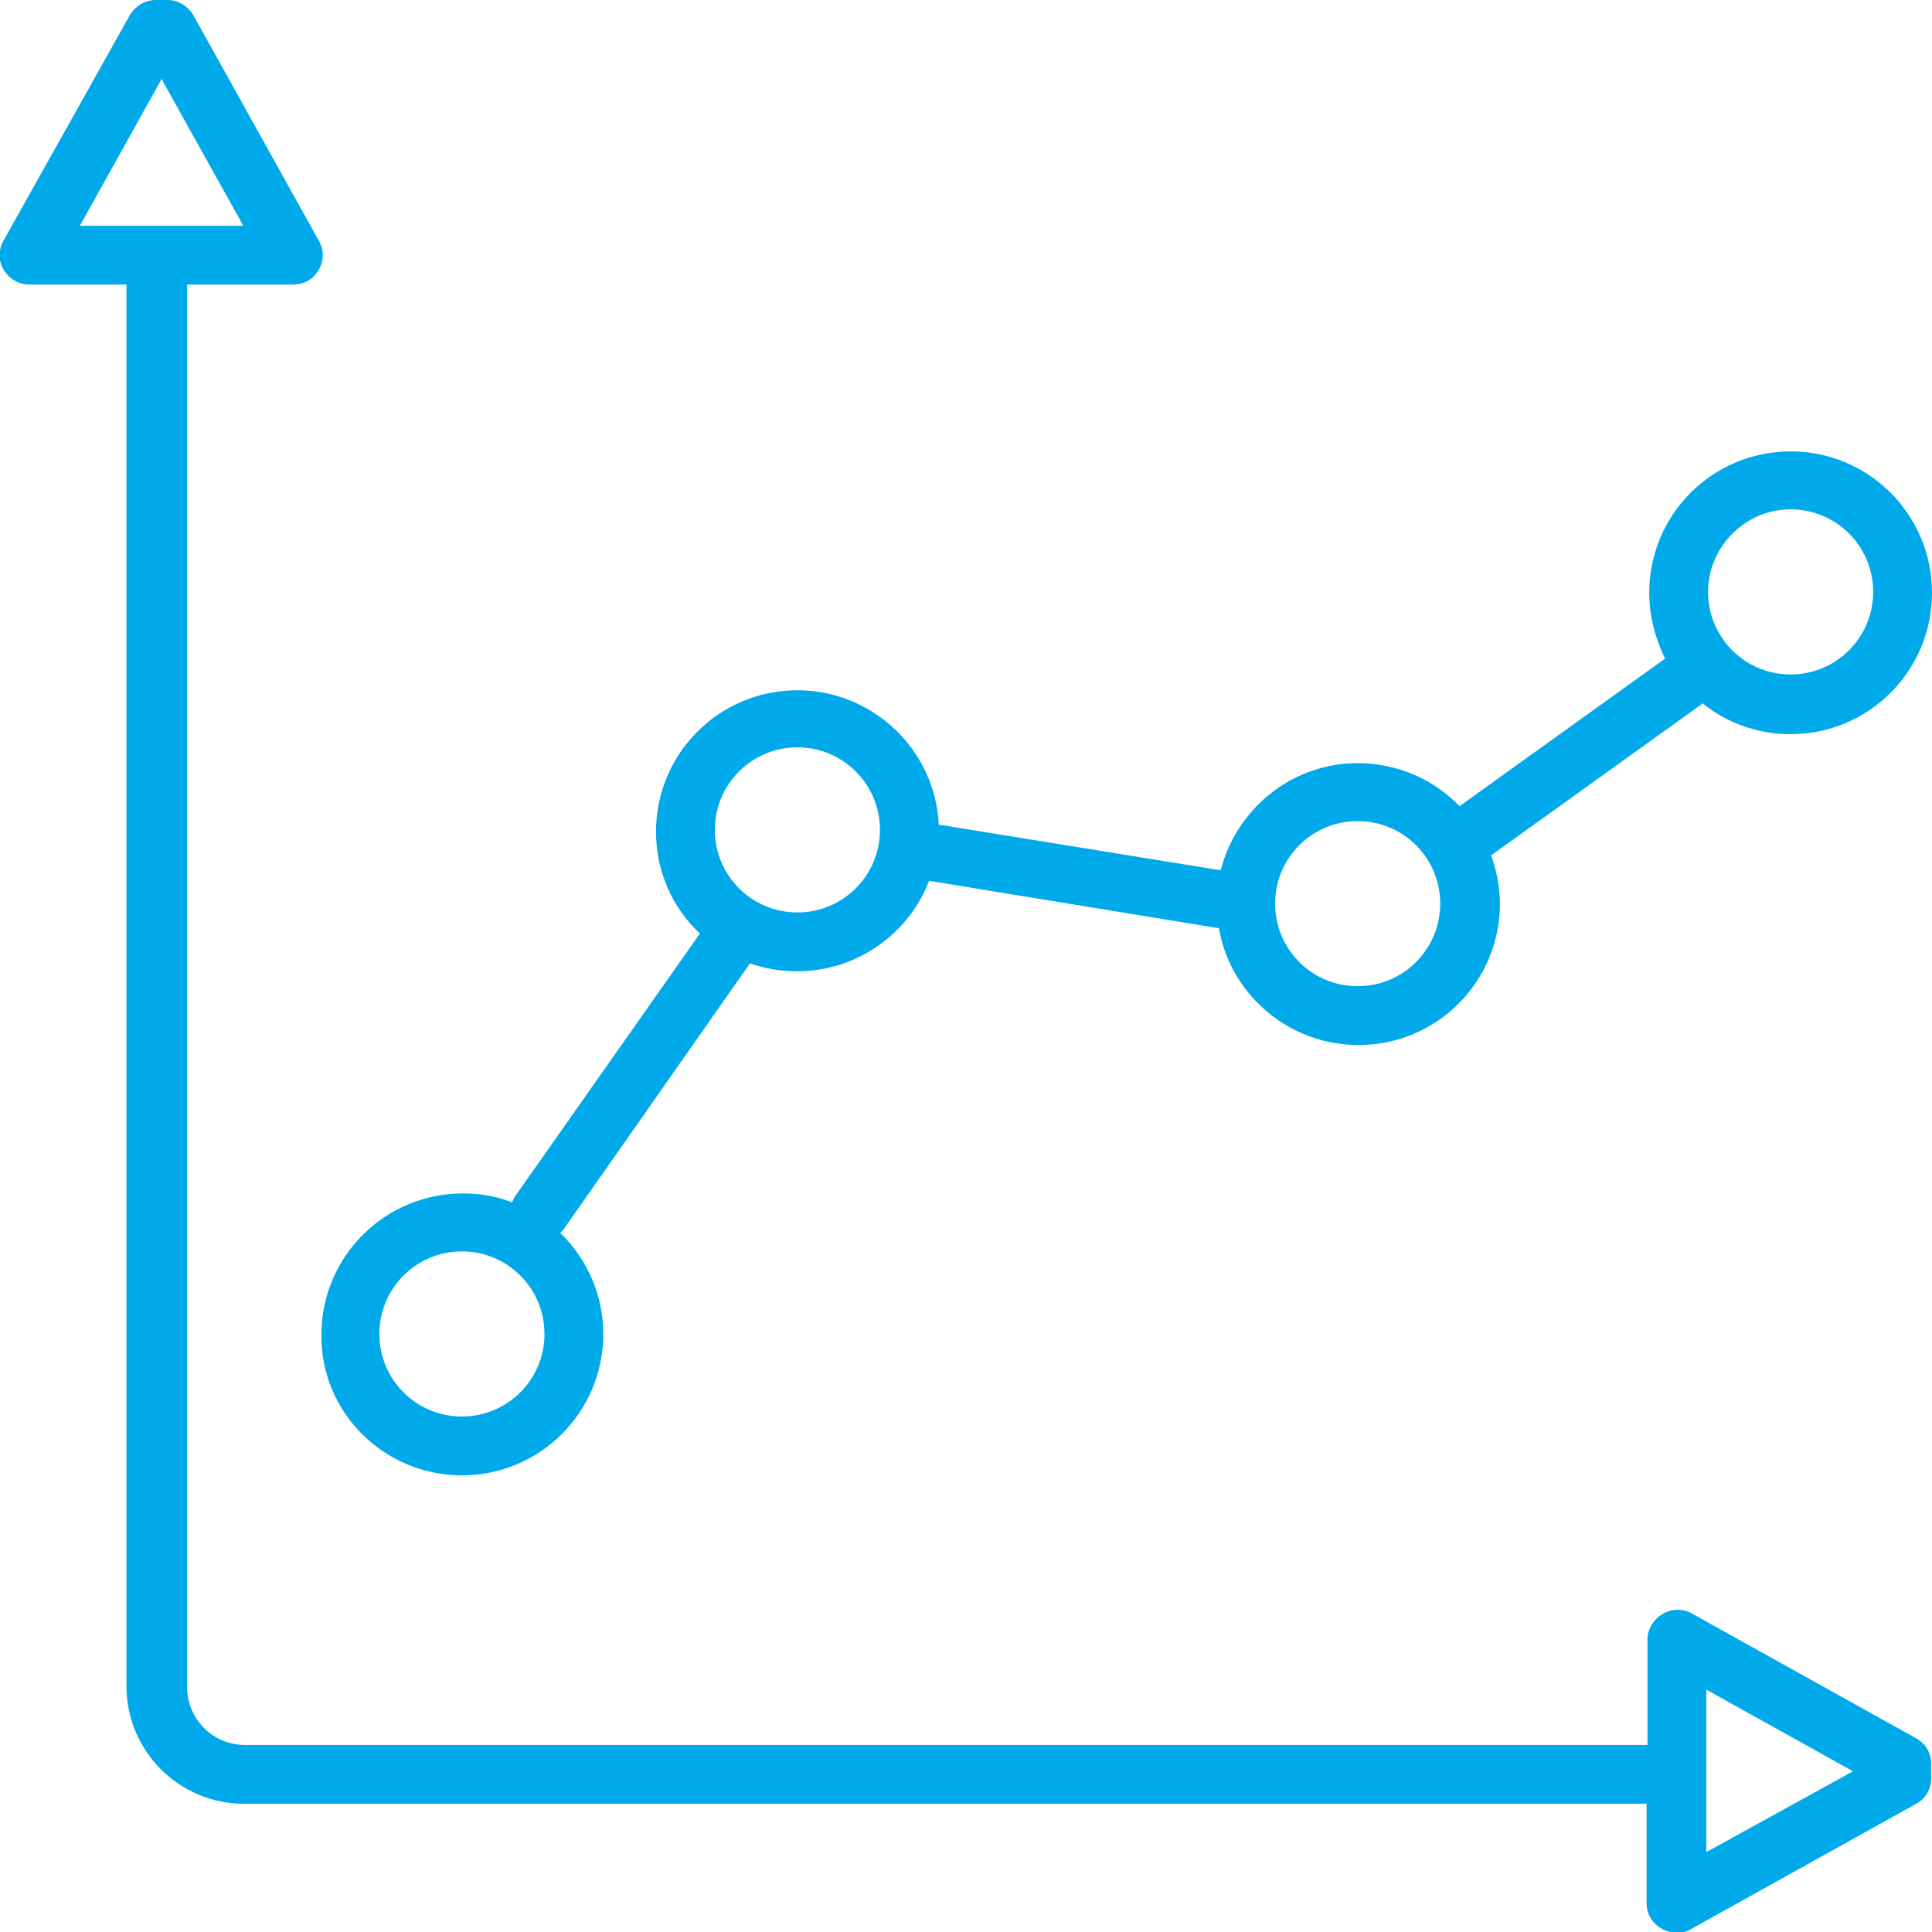
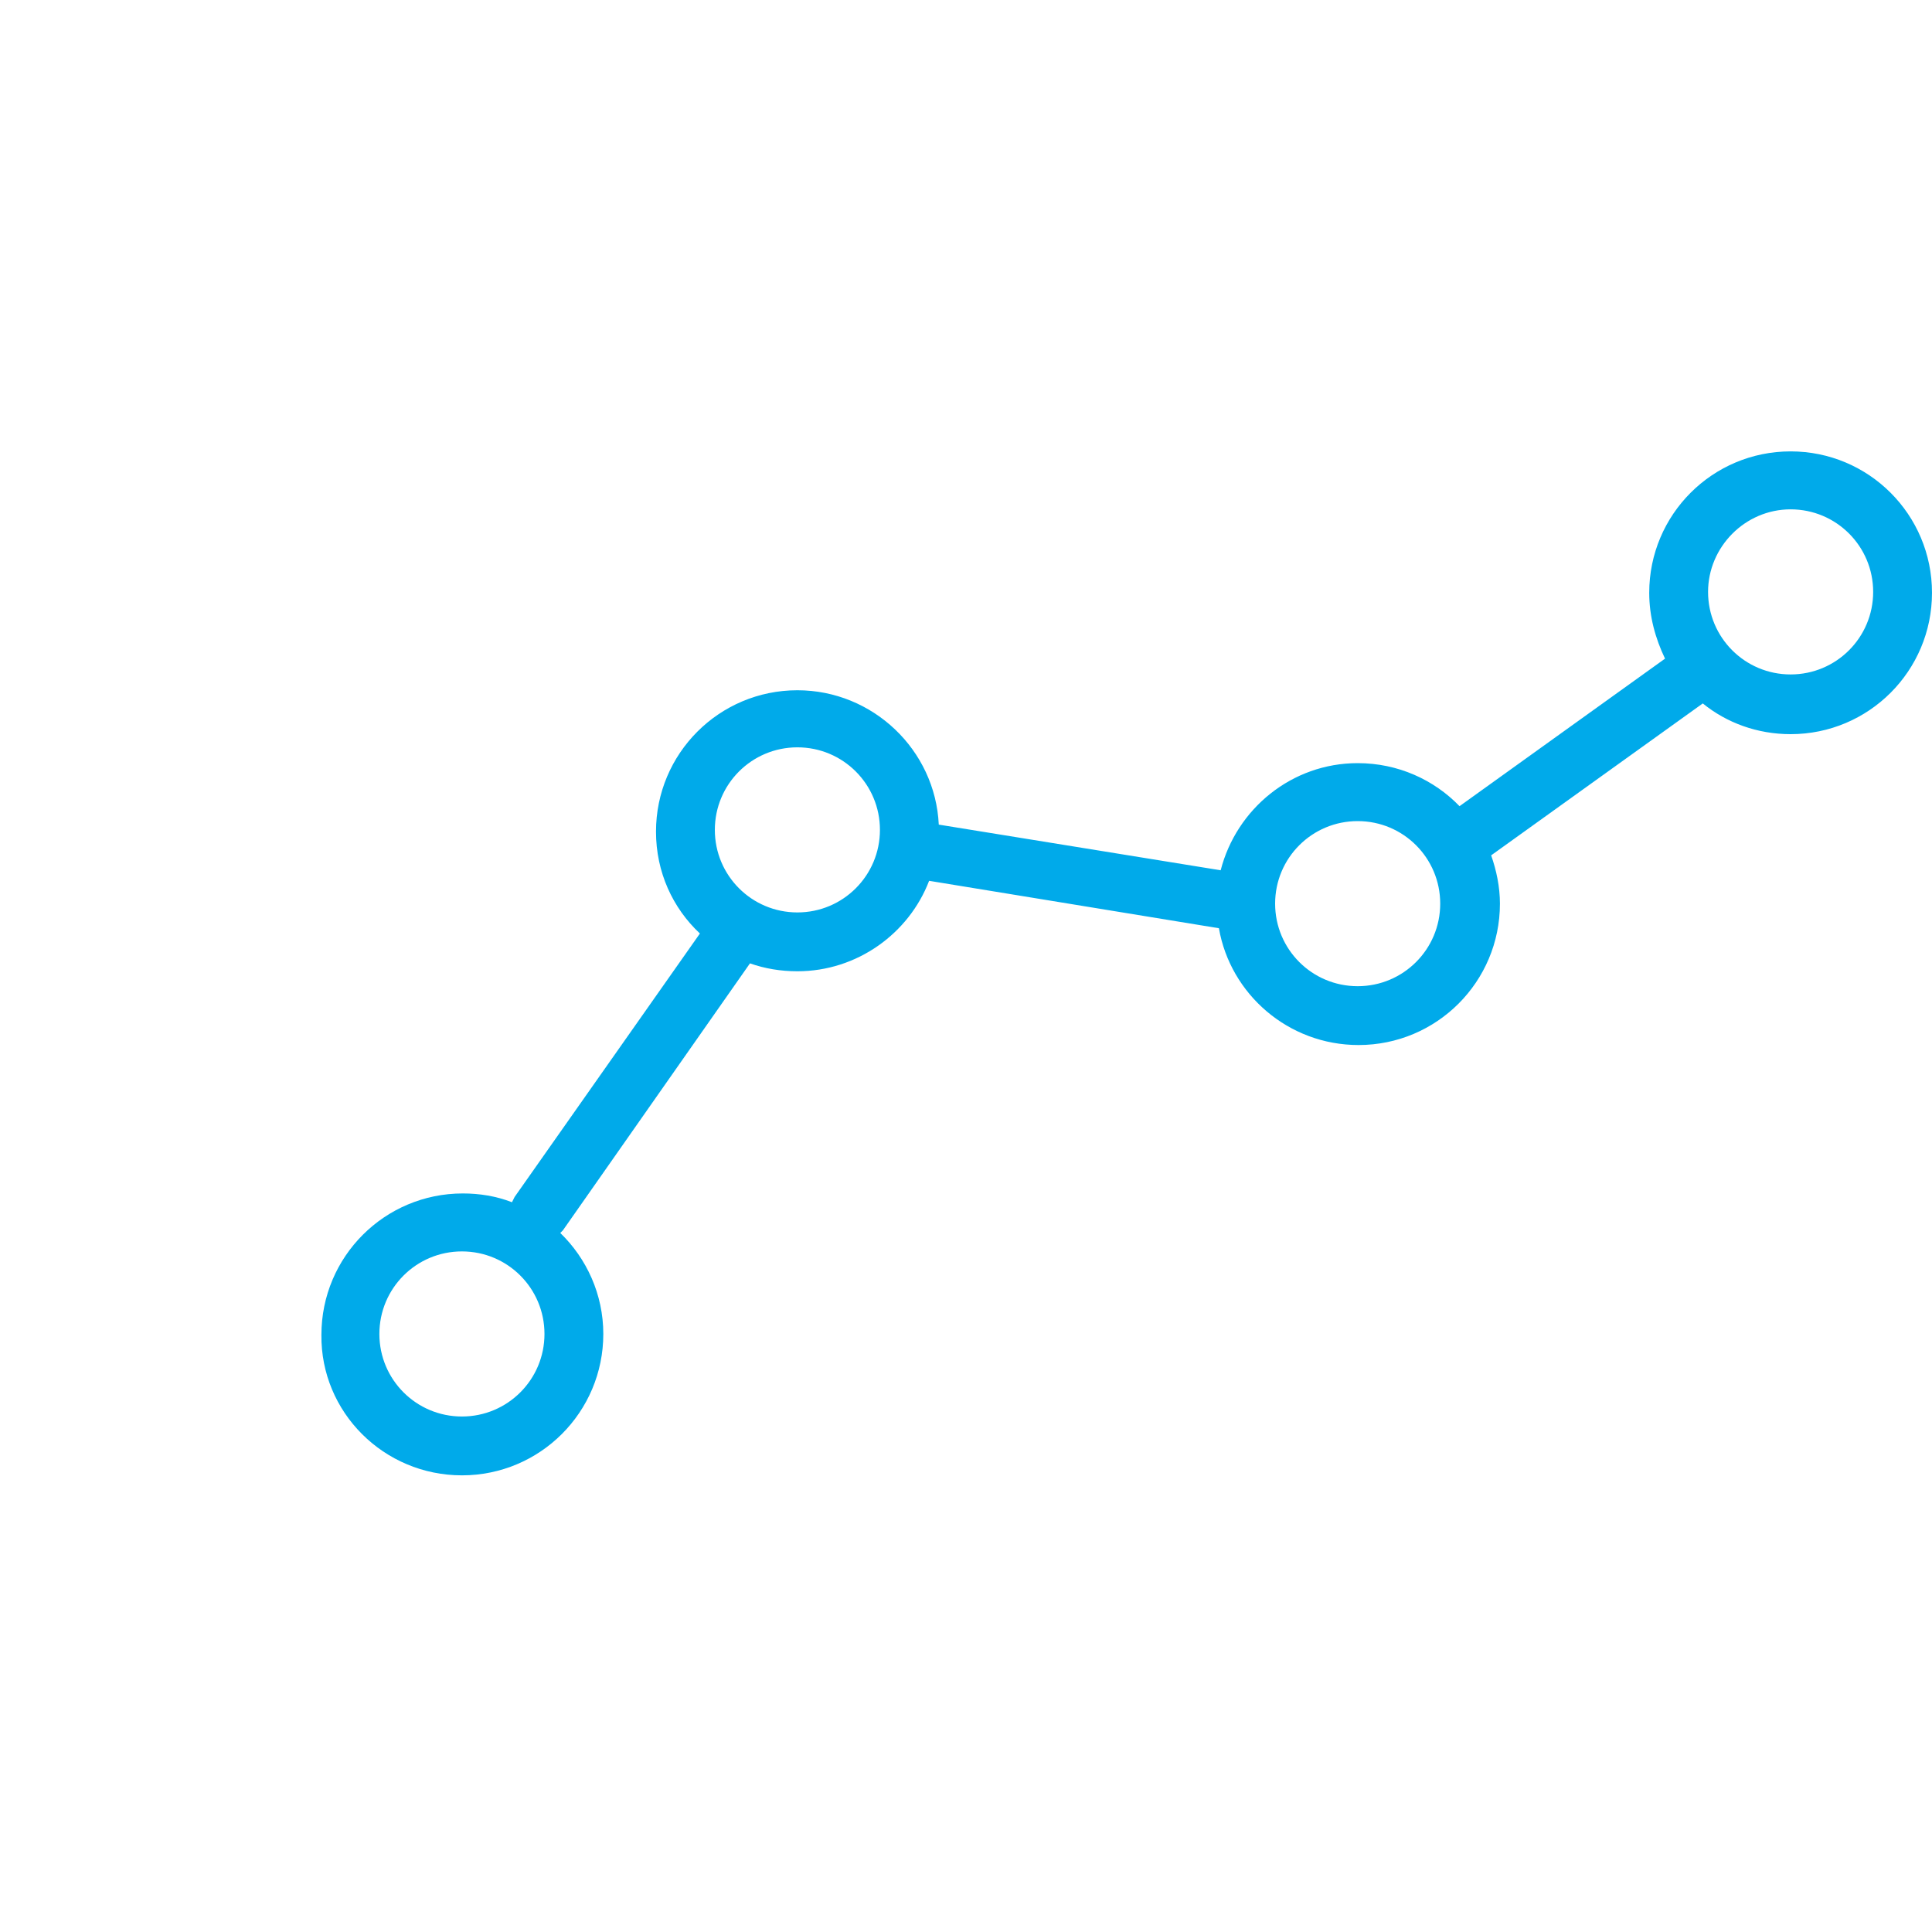
<svg xmlns="http://www.w3.org/2000/svg" version="1.1" id="レイヤー_1" x="0" y="0" viewBox="0 0 220 220" style="enable-background:new 0 0 220 220" xml:space="preserve">
  <style>.st0{fill:#00aaea}</style>
  <path class="st0" d="M52.6 168c8.9 0 16.1-7.2 16.1-16.1 0-4.5-1.9-8.6-4.9-11.5l.3-.3 21.3-30.4c1.7.6 3.5.9 5.4.9 6.8 0 12.7-4.3 15-10.3l33 5.4c1.3 7.5 7.9 13.3 15.9 13.3 8.9 0 16.1-7.2 16.1-16.1 0-1.9-.4-3.8-1-5.5l24.1-17.3c2.7 2.2 6.2 3.5 10 3.5 8.9 0 16.1-7.2 16.1-16.1 0-8.9-7.2-16.1-16.1-16.1-8.9 0-16.1 7.2-16.1 16.1 0 2.7.7 5.2 1.8 7.5l-23.4 16.8c-2.9-3-7-4.9-11.6-4.9-7.5 0-13.8 5.2-15.6 12.2l-32.1-5.2c-.4-8.5-7.5-15.3-16.1-15.3-8.9 0-16.1 7.2-16.1 16.1 0 4.6 1.9 8.7 5 11.6l-21.1 30-.3.6c-1.8-.7-3.7-1-5.6-1-8.9 0-16.1 7.2-16.1 16.1-.1 8.8 7.1 16 16 16zM203.9 58c5.2 0 9.4 4.2 9.4 9.4s-4.2 9.4-9.4 9.4-9.4-4.2-9.4-9.4c0-5.1 4.2-9.4 9.4-9.4zm-49.3 35.5c5.2 0 9.4 4.2 9.4 9.4s-4.2 9.4-9.4 9.4-9.4-4.2-9.4-9.4 4.2-9.4 9.4-9.4zm-63.8-8.4c5.2 0 9.4 4.2 9.4 9.4s-4.2 9.4-9.4 9.4-9.4-4.2-9.4-9.4 4.2-9.4 9.4-9.4zm-38.2 57.4c5.2 0 9.4 4.2 9.4 9.4s-4.2 9.4-9.4 9.4-9.4-4.2-9.4-9.4 4.2-9.4 9.4-9.4z" />
-   <path class="st0" d="m218.3 198-25.7-14.3c-.5-.3-1.1-.4-1.6-.4-.6 0-1.2.2-1.7.5-1 .6-1.7 1.7-1.7 2.9v12H27.9c-3.7 0-6.6-3-6.6-6.6V32.4h12.1c1.2 0 2.3-.6 2.9-1.7.6-1 .6-2.3 0-3.3L22 1.7C21.4.7 20.3 0 19.1 0h-1.4c-1.2 0-2.3.7-2.9 1.7L.4 27.4c-.6 1-.6 2.3 0 3.3s1.7 1.7 2.9 1.7h11.1V192c0 7.4 6 13.4 13.4 13.4h159.7v11.3c0 1.2.6 2.3 1.7 2.9.5.3 1.1.5 1.7.5.6 0 1.1-.1 1.6-.4l25.7-14.3c1.1-.6 1.7-1.7 1.7-2.9v-1.4c.1-1.4-.6-2.5-1.6-3.1zM18.4 9l9.3 16.7H9.1L18.4 9zm175.9 201.9v-18.5l16.7 9.3-16.7 9.2z" />
</svg>